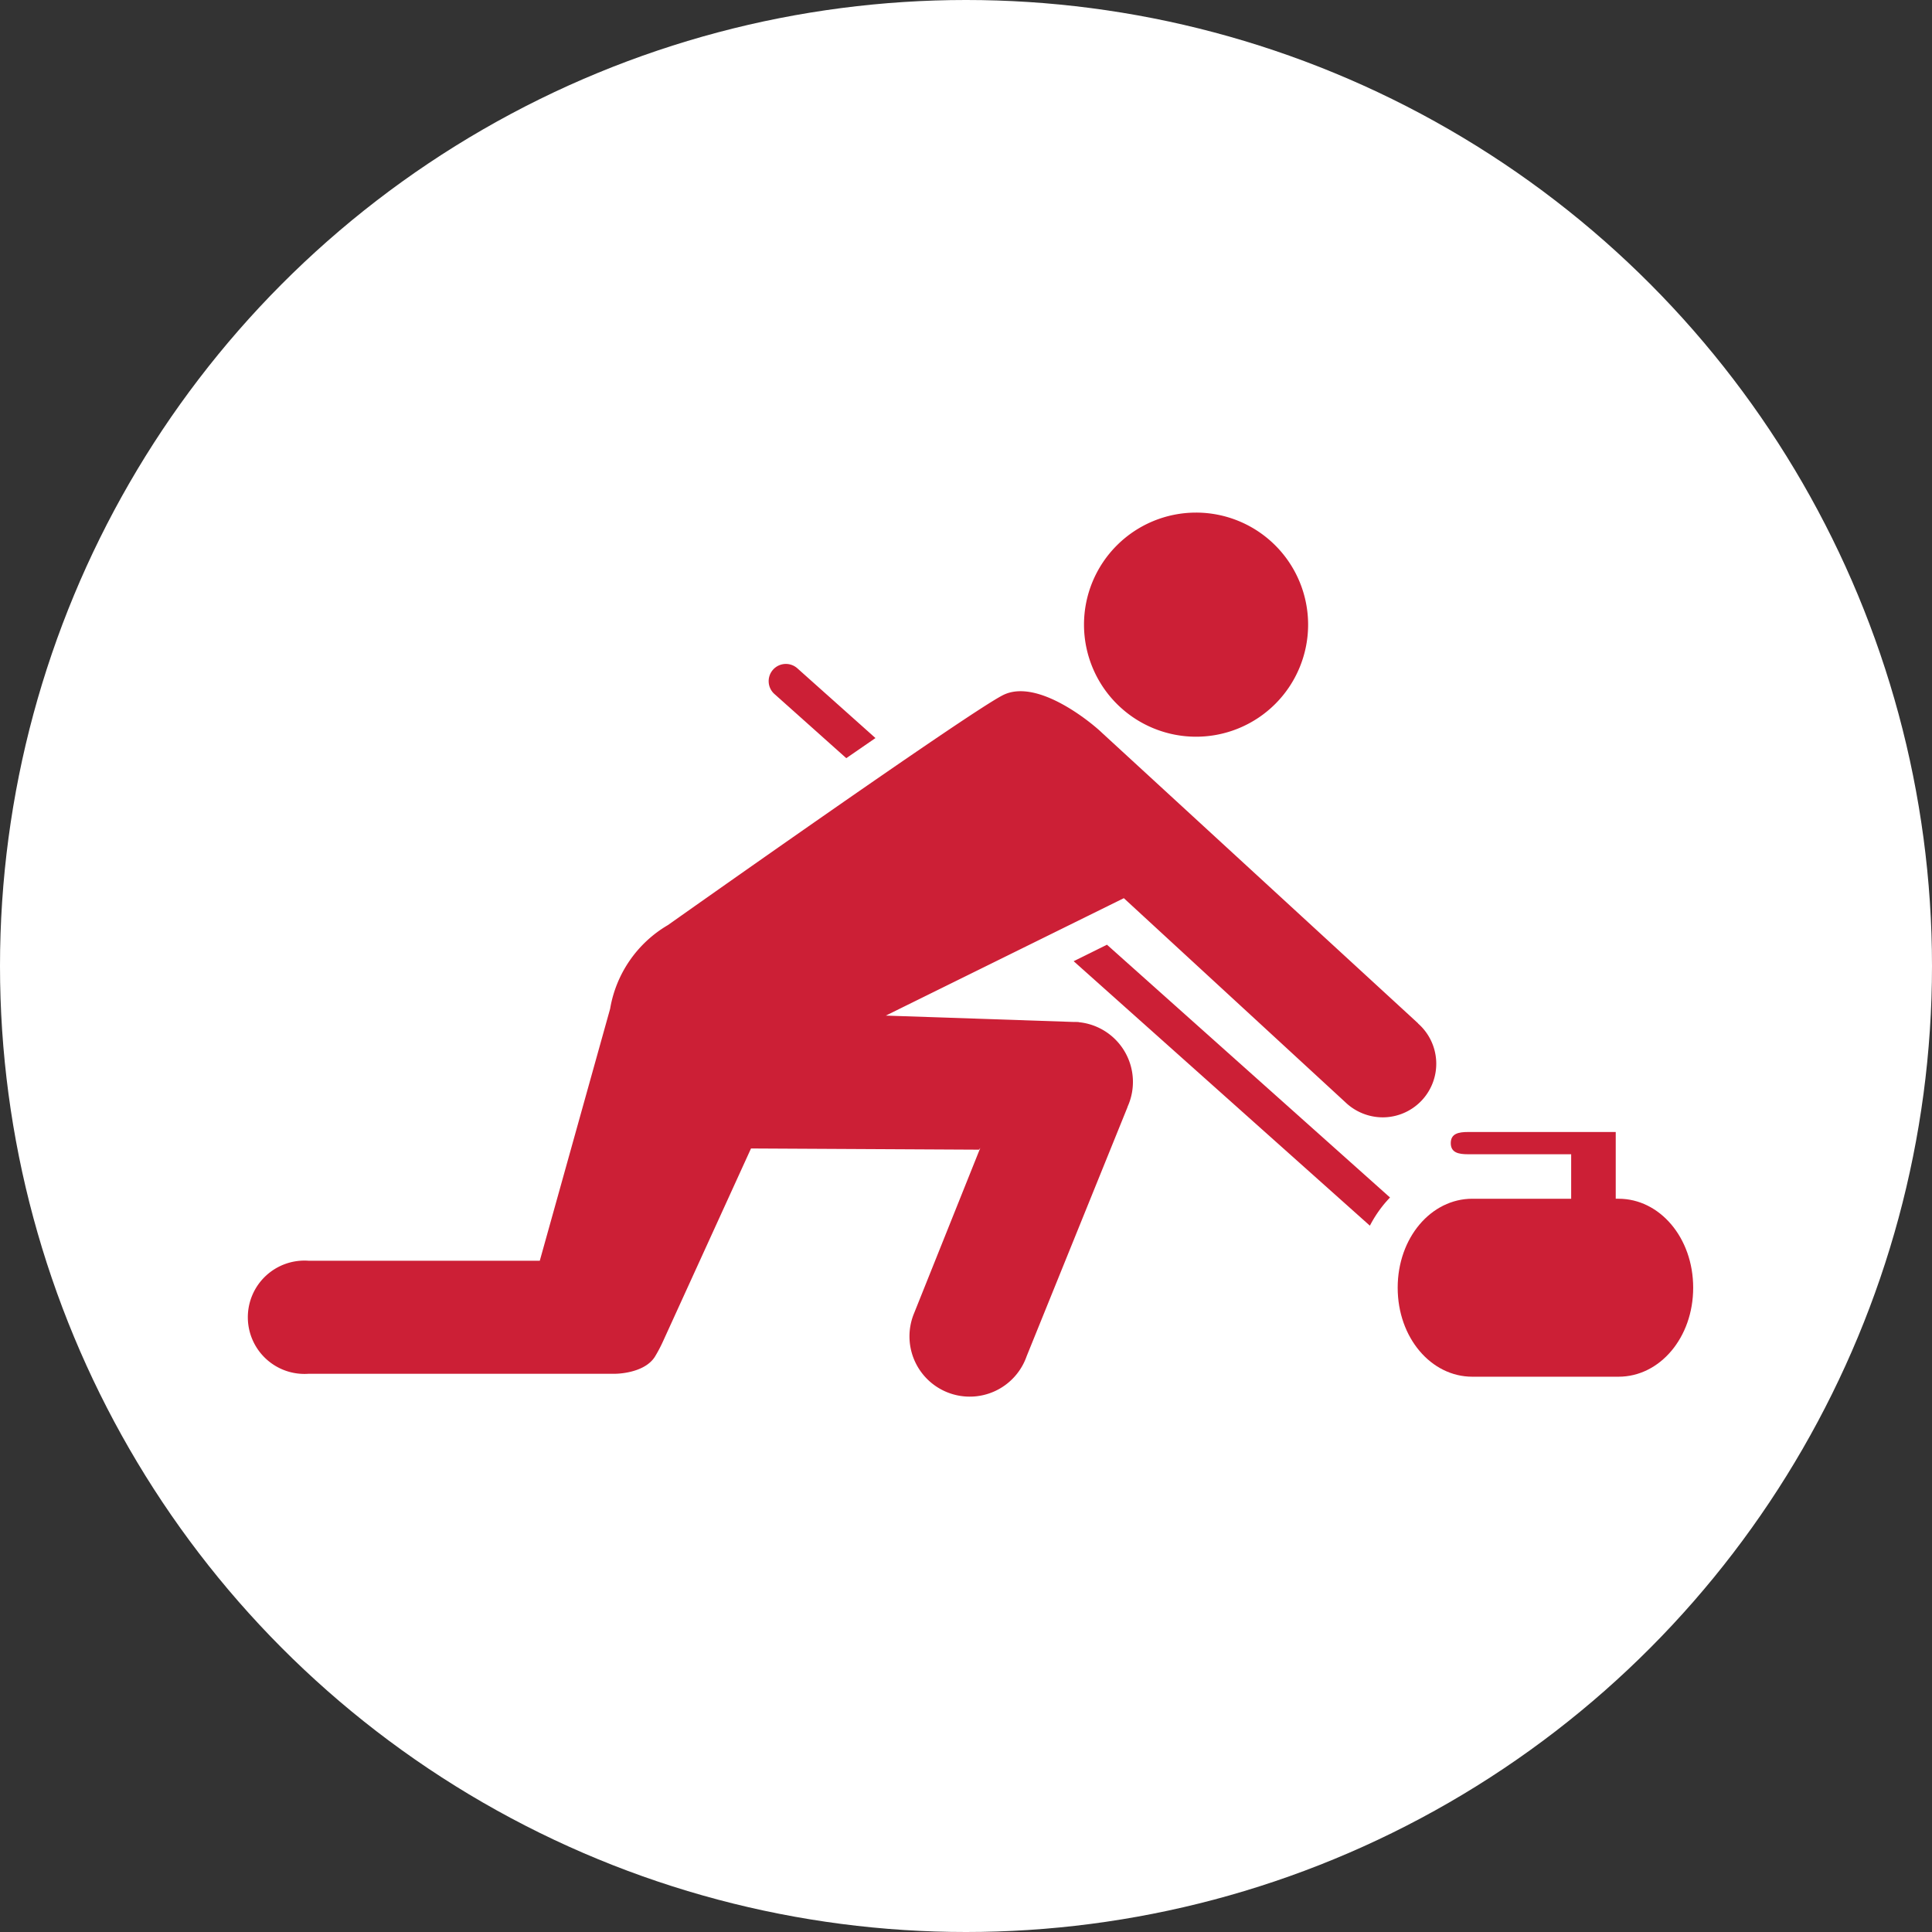
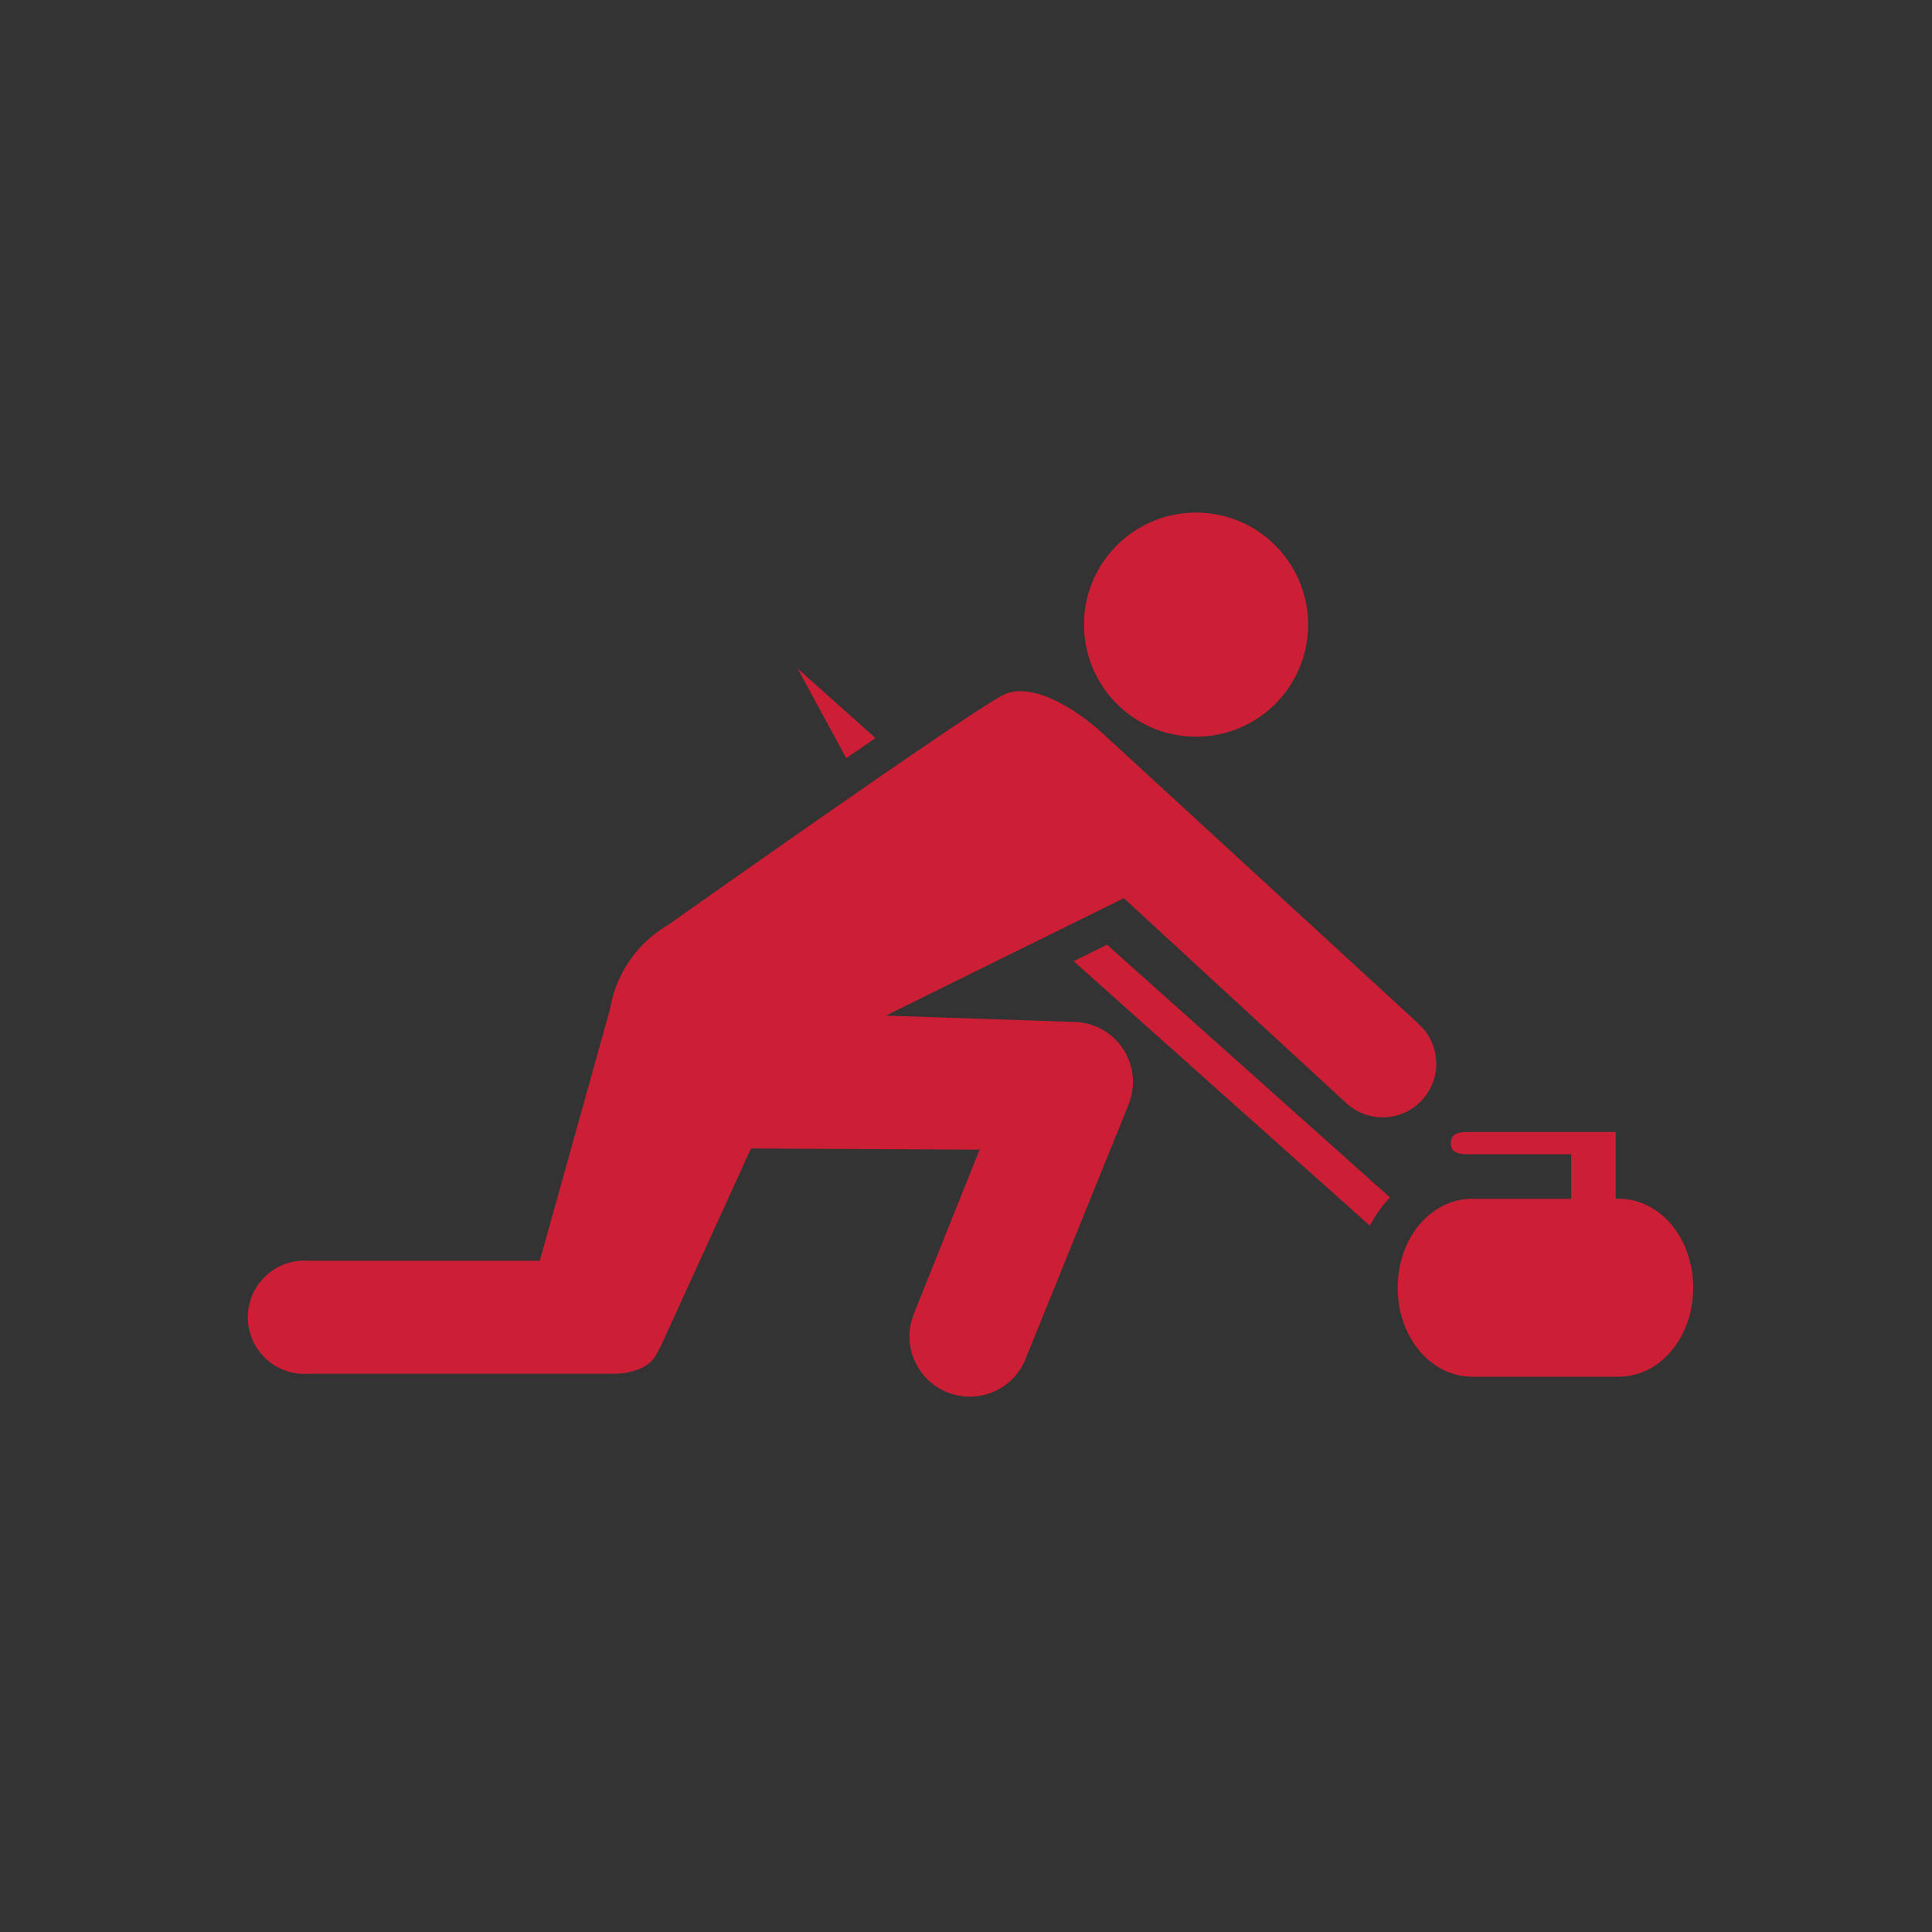
<svg xmlns="http://www.w3.org/2000/svg" width="103" height="103" viewBox="0 0 103 103">
  <rect x="0" y="0" width="103" height="103" fill="#333333" stroke="none" />
  <g id="Group_481" data-name="Group 481" transform="translate(0.007)">
-     <circle id="Ellipse_3" data-name="Ellipse 3" cx="51.5" cy="51.5" r="51.5" transform="translate(-0.007)" fill="#fff" />
    <g id="noun-curling-29476" transform="translate(13.214 27.329)">
      <path id="Path_1208" data-name="Path 1208" d="M395.31,138.818a5.974,5.974,0,1,0-5.975-5.97A5.977,5.977,0,0,0,395.31,138.818Z" transform="translate(-344.765 -126.871)" fill="#cc1f36" />
      <path id="Path_1209" data-name="Path 1209" d="M509.947,345.286h-.154v-3.558h-7.876c-.507,0-.919.086-.919.593s.411.593.919.593h5.5v2.372h-5.272c-2.193,0-3.977,2.078-3.977,4.744s1.784,4.744,3.977,4.744h7.8c2.193,0,3.977-2.078,3.977-4.744s-1.785-4.744-3.978-4.744Z" transform="translate(-436.875 -308.707)" fill="#cc1f36" />
      <path id="Path_1210" data-name="Path 1210" d="M161.71,206.53l-16.832-15.47c-.563-.548-3.458-2.946-5.294-2.029s-17.863,12.259-17.863,12.259a6.409,6.409,0,0,0-3.085,4.466l-3.75,13.432H102.569a3.021,3.021,0,1,0,0,6.025h16.349s1.52,0,2.1-.9a7.748,7.748,0,0,0,.453-.861l4.676-10.25,12.152.064.072-.093-3.529,8.812a3.213,3.213,0,1,0,6,2.293l5.381-13.289-.006,0a3.2,3.2,0,0,0-2.6-4.52l.005-.007-.149-.005c-.043,0-.087,0-.13,0l-10.009-.339,12.69-6.26,11.79,10.861a2.893,2.893,0,0,0,2.028.824,2.858,2.858,0,0,0,1.865-5.006Z" transform="translate(-99.33 -179.303)" fill="#cc1f36" />
-       <path id="Path_1211" data-name="Path 1211" d="M284.154,184.443l1.556-1.072-4.152-3.708a.918.918,0,1,0-1.223,1.369Z" transform="translate(-252.258 -171.352)" fill="#cc1f36" />
+       <path id="Path_1211" data-name="Path 1211" d="M284.154,184.443l1.556-1.072-4.152-3.708Z" transform="translate(-252.258 -171.352)" fill="#cc1f36" />
      <path id="Path_1212" data-name="Path 1212" d="M385.74,277.661l15.793,14.1a6.509,6.509,0,0,1,.669-1.039,5.915,5.915,0,0,1,.405-.463l-15.091-13.477Z" transform="translate(-341.722 -253.746)" fill="#cc1f36" />
    </g>
  </g>
</svg>